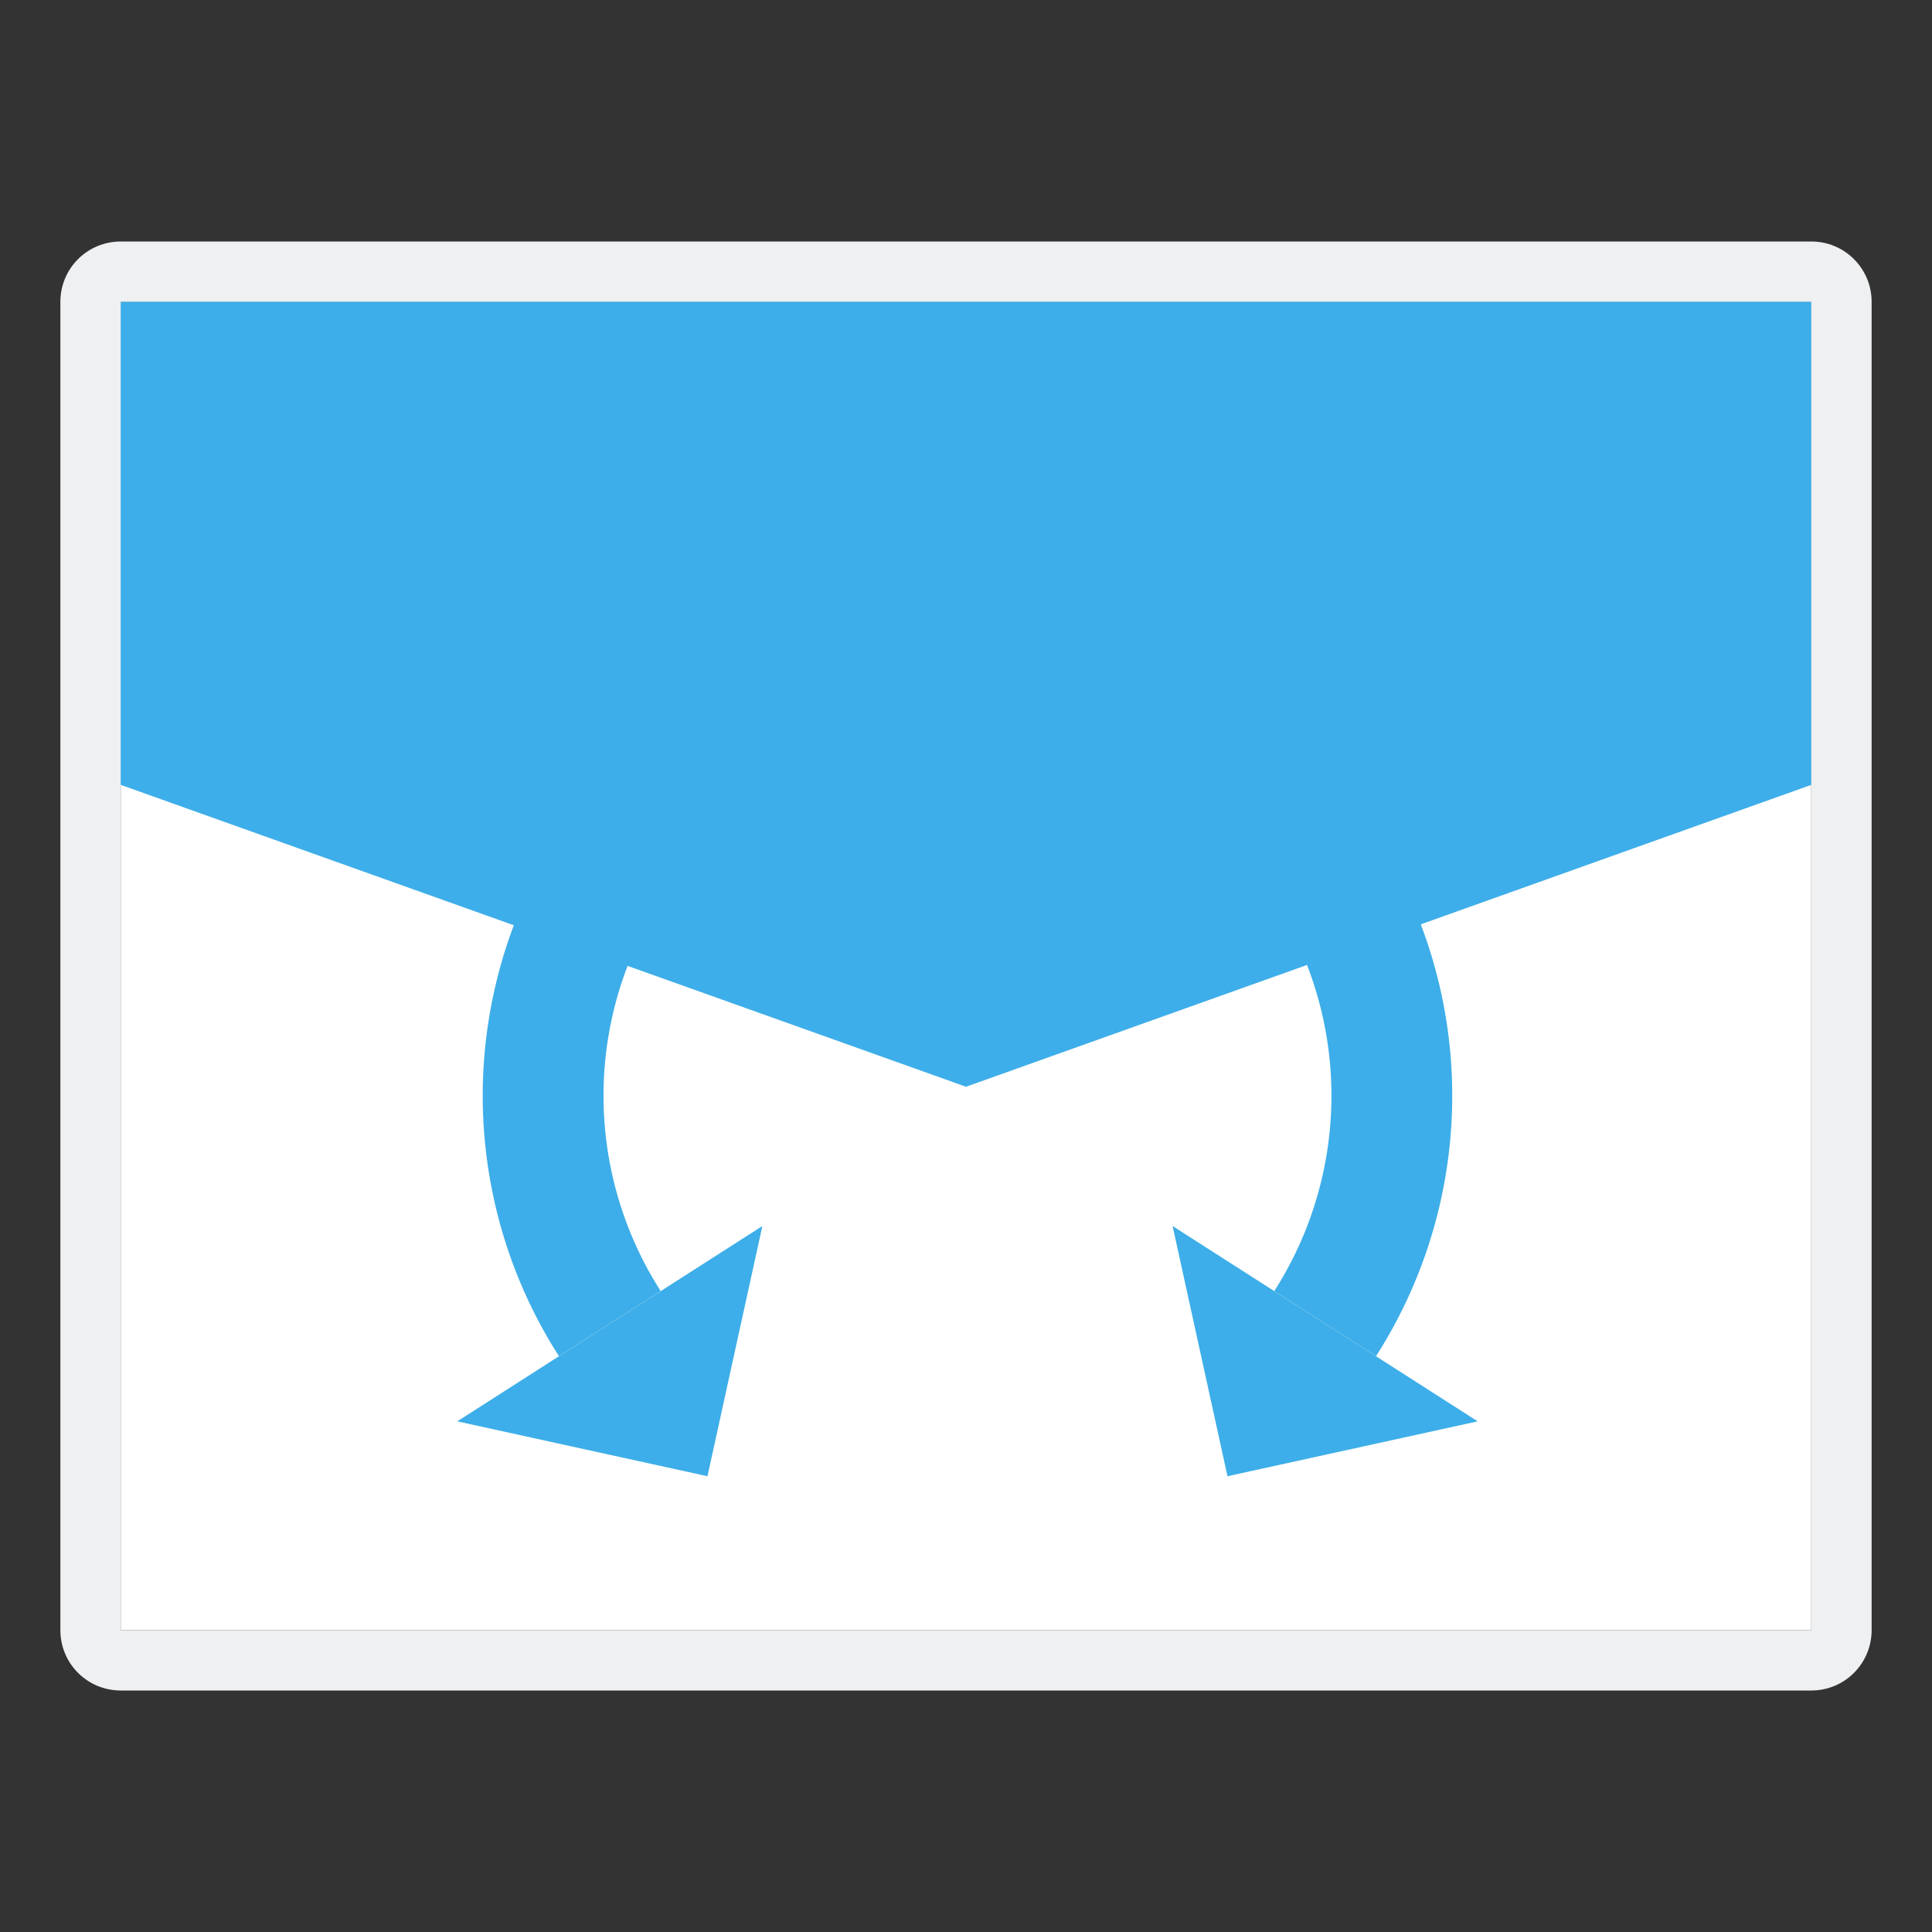
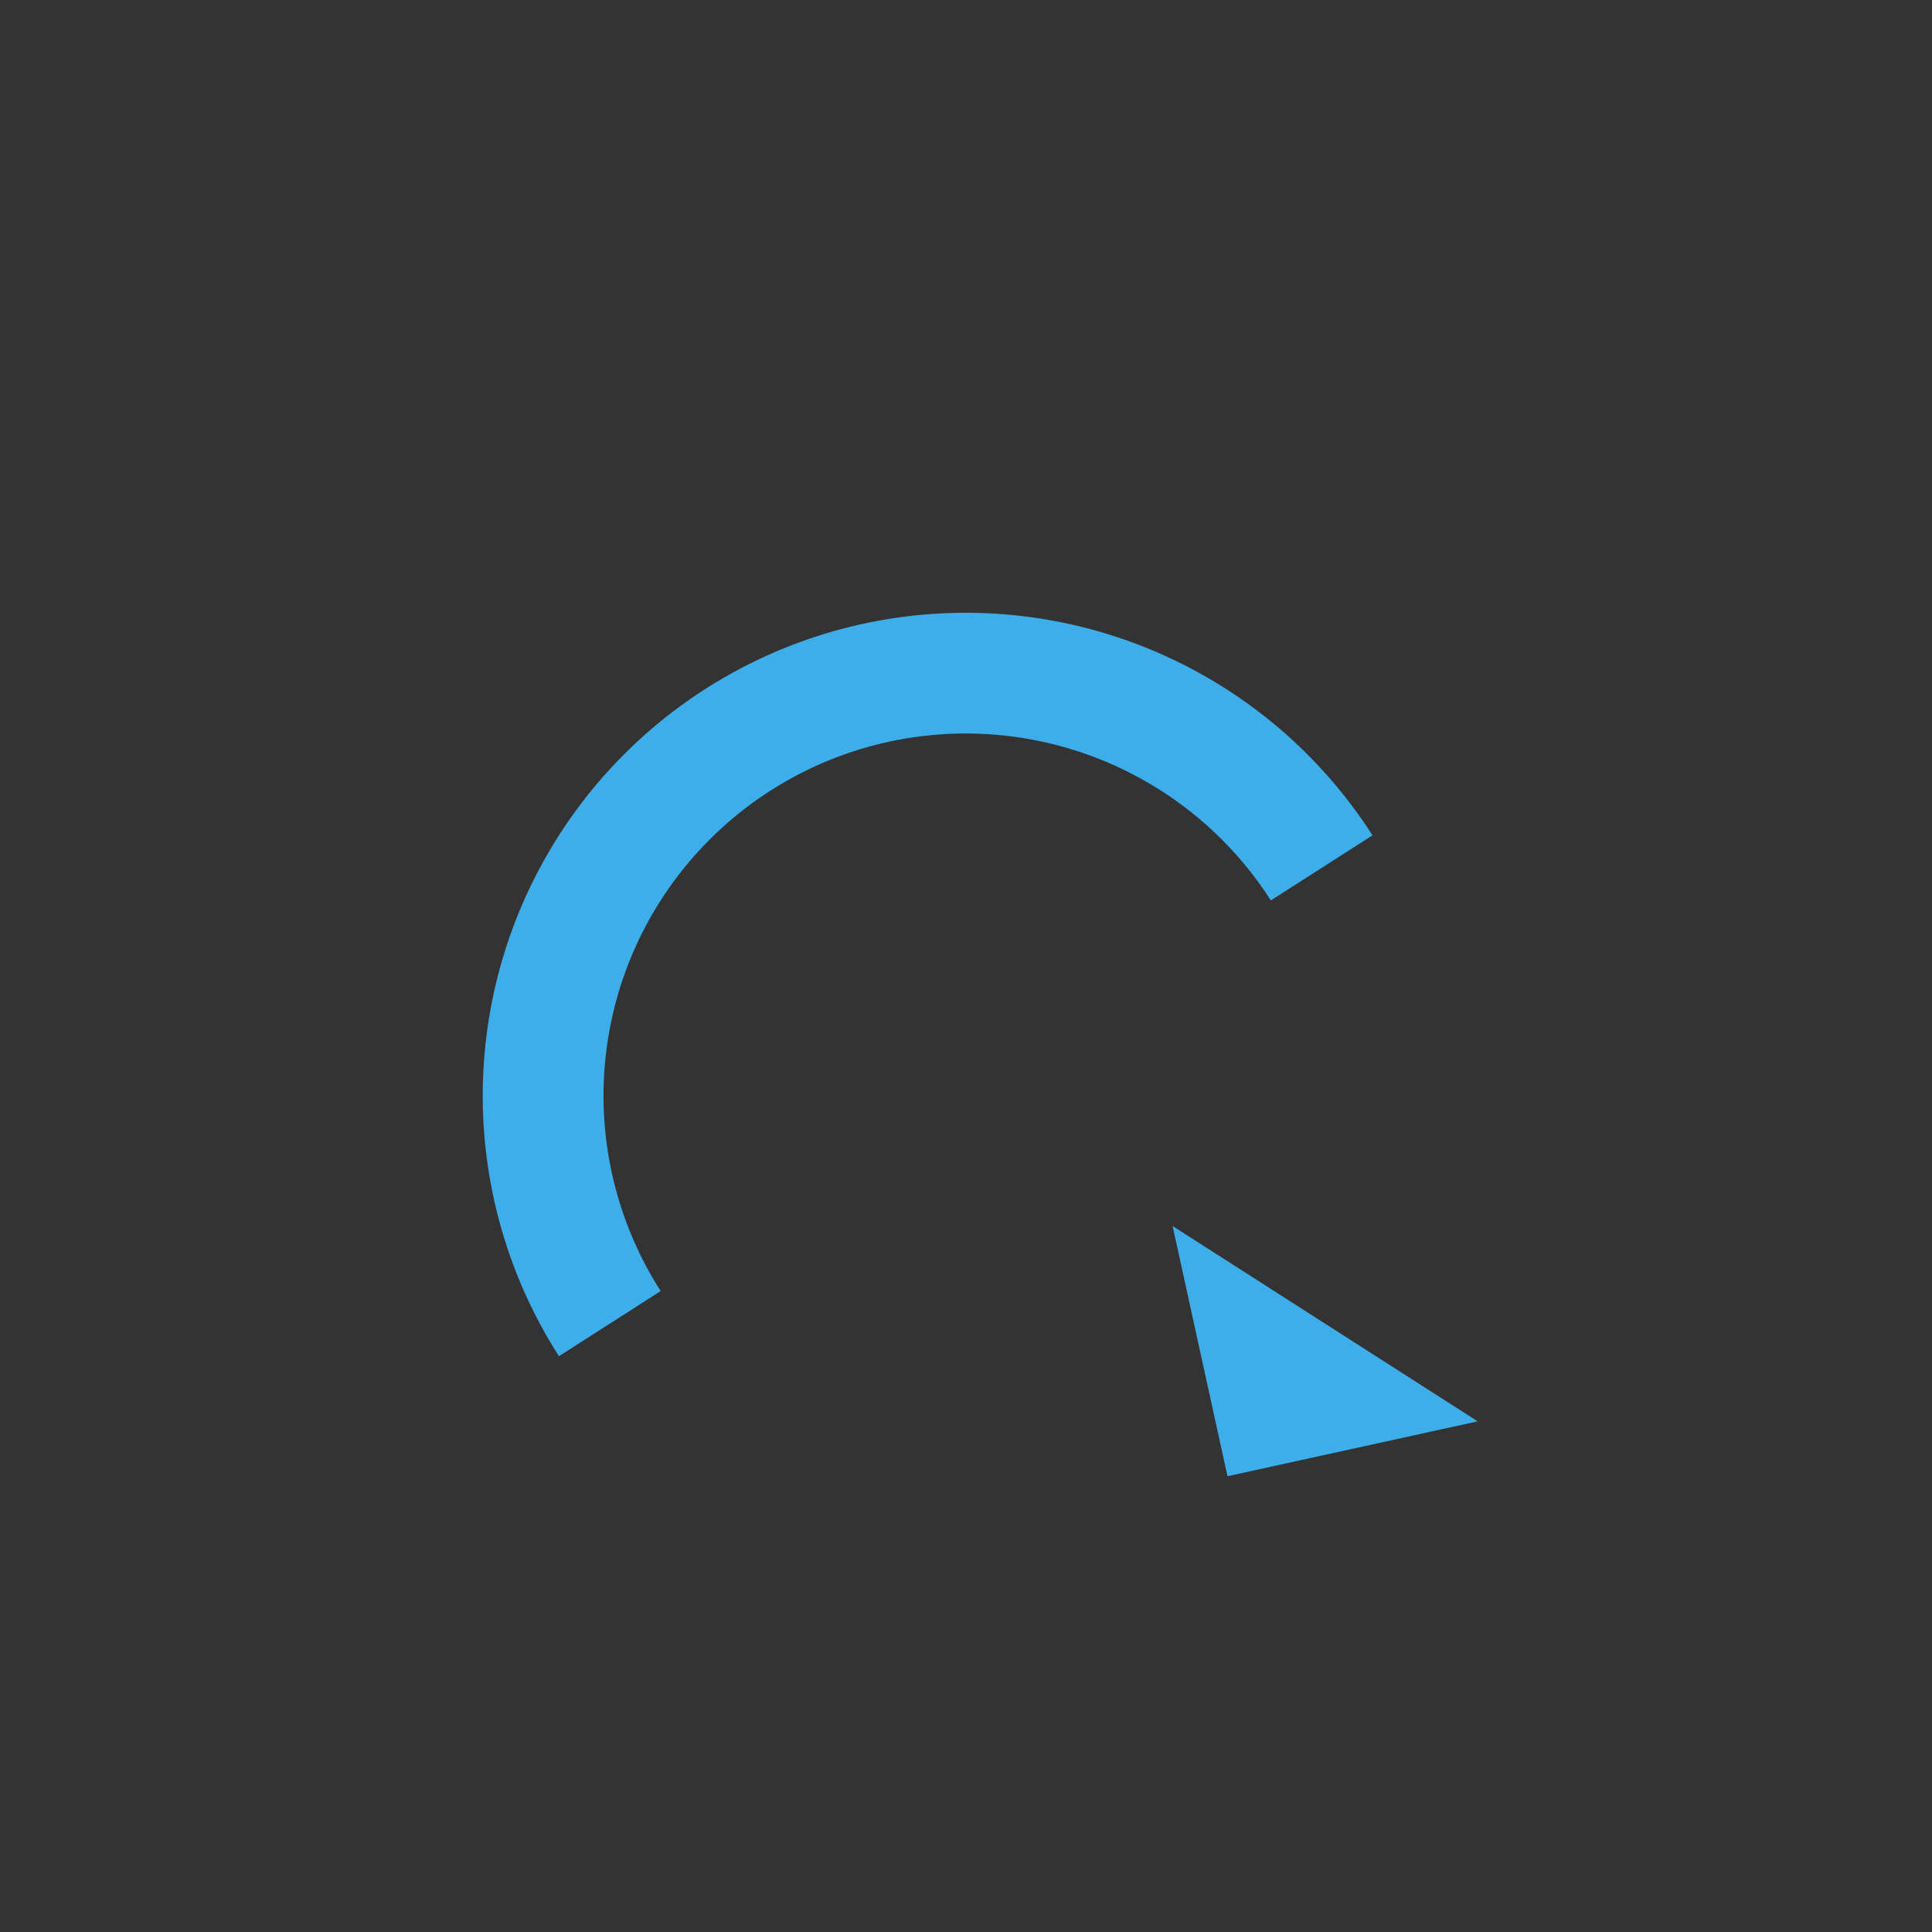
<svg xmlns="http://www.w3.org/2000/svg" height="32" viewBox="0 0 32 32" width="32">
  <rect x="0" y="0" width="32" height="32" fill="#333333" stroke="none" />
-   <path d="m2 4c-.554 0-1 .446-1 1v22c0 .554.446 1 1 1h28c.554 0 1-.446 1-1v-22c0-.554-.446-1-1-1zm0 1h28v22h-28z" fill="#eff0f1" />
-   <path d="m2 5h28v22h-28z" fill="#fff" />
  <g fill="#3daee9">
-     <path d="m2 13 14 5 14-5v-8h-28z" />
-     <path d="m22.791 22.463a8 8 0 0 0 -2.424-11.051 8 8 0 0 0 -11.051 2.424l1.684 1.078a6 6 0 0 1 8.288-1.818 6 6 0 0 1 1.818 8.288z" />
    <path d="m24.475 23.542-5.053-3.235.909 4.144z" fill-rule="evenodd" />
    <path d="m9.258 22.463a8 8 0 0 1 2.424-11.051 8 8 0 0 1 11.051 2.424l-1.684 1.078a6 6 0 0 0 -8.288-1.818 6 6 0 0 0 -1.818 8.288z" />
-     <path d="m7.574 23.542 5.053-3.235-.909 4.144z" fill-rule="evenodd" />
  </g>
</svg>